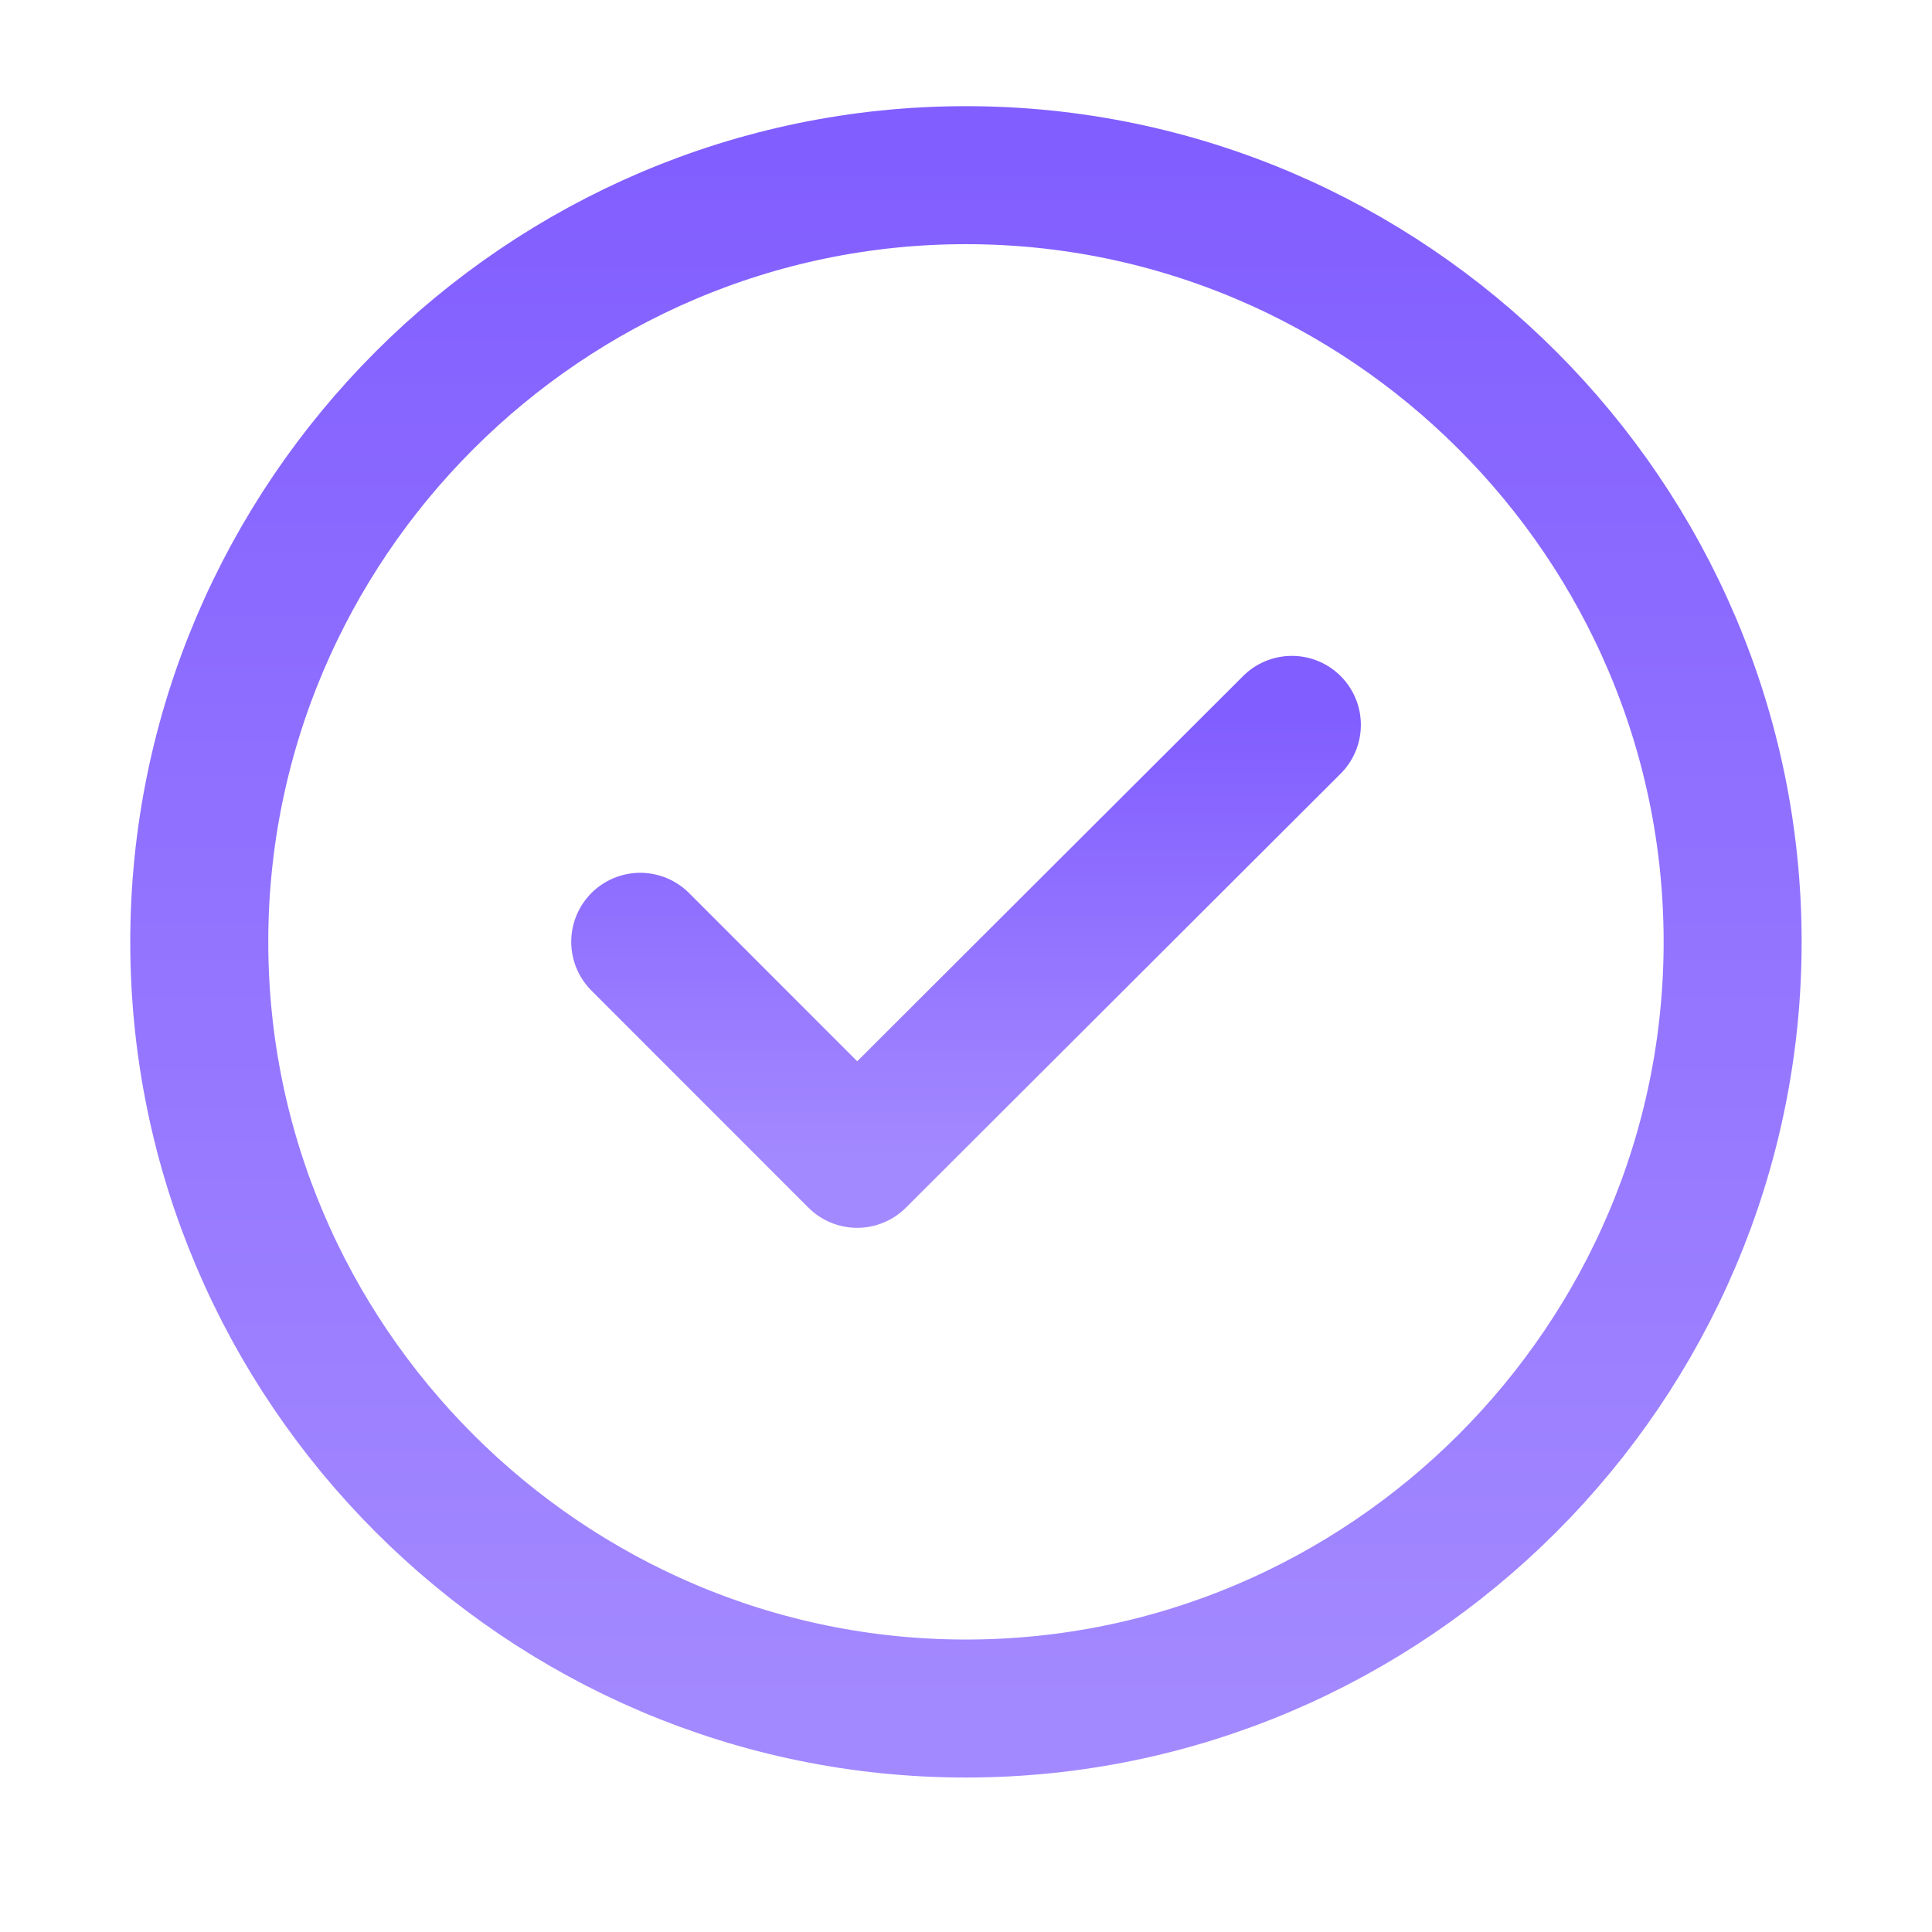
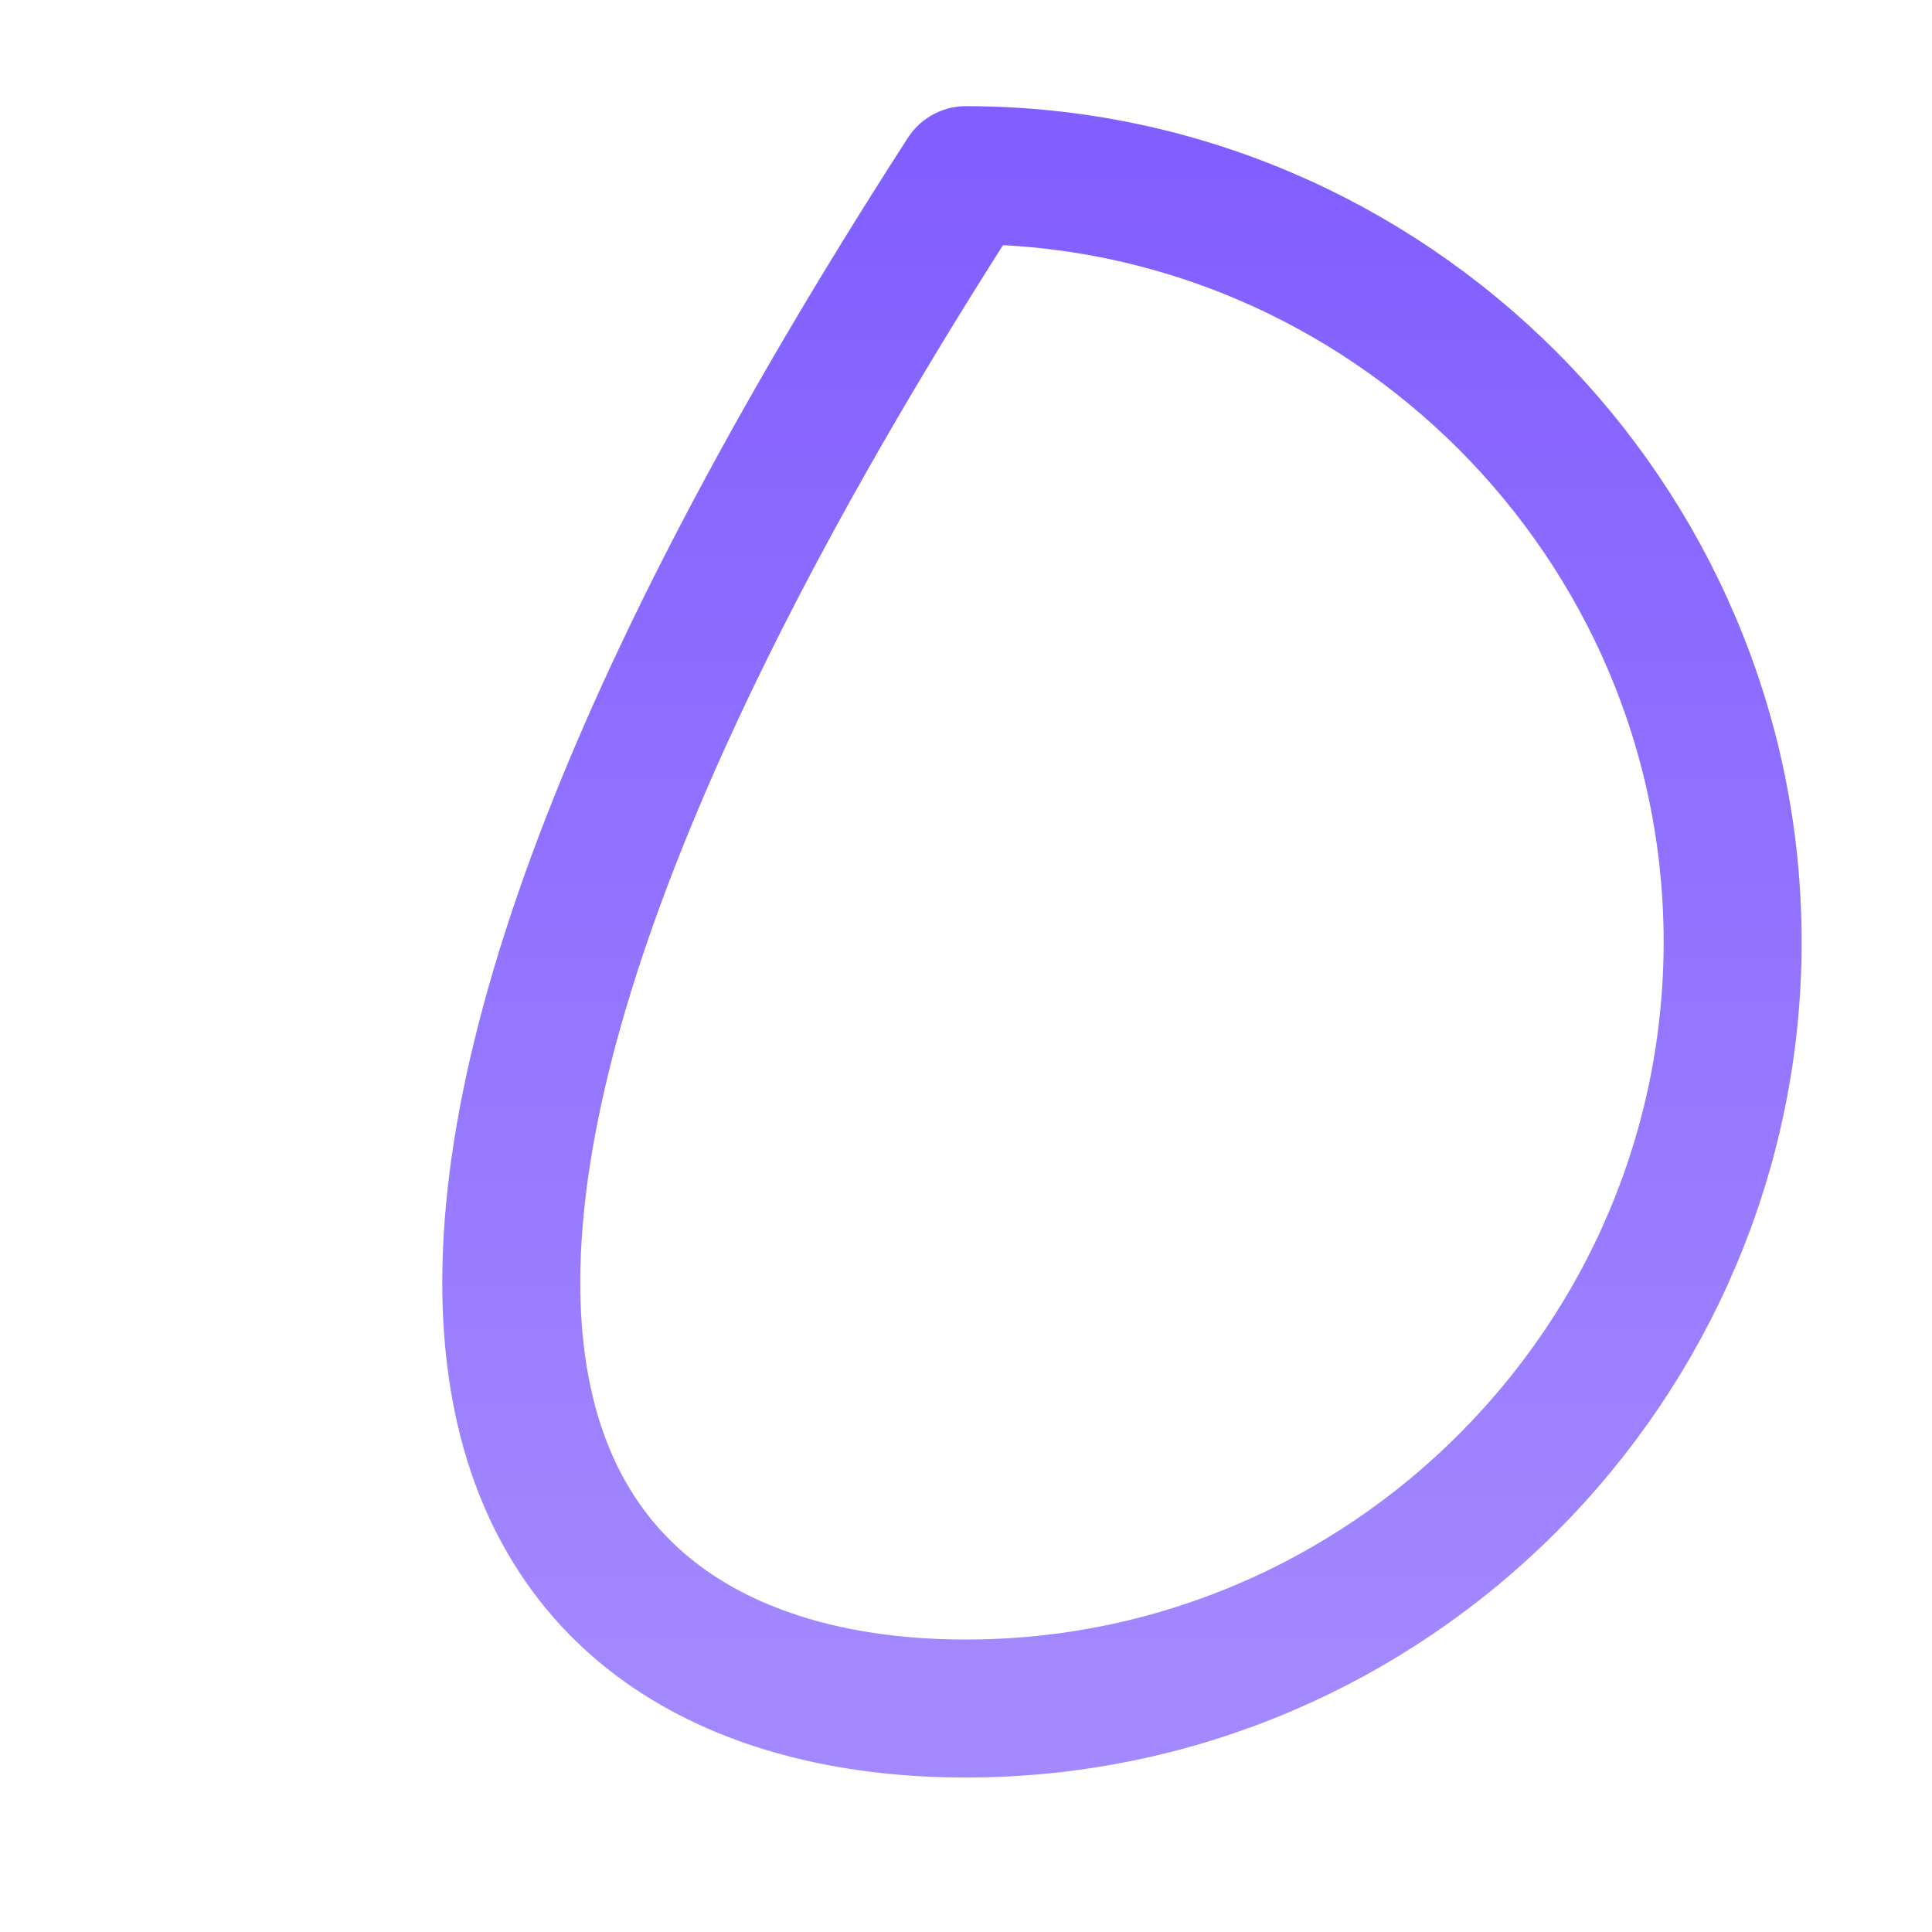
<svg xmlns="http://www.w3.org/2000/svg" width="21" height="21" viewBox="0 0 21 21" fill="none">
-   <path d="M10.499 18.571C15.083 18.571 18.833 14.821 18.833 10.238C18.833 5.654 15.083 1.904 10.499 1.904C5.916 1.904 2.166 5.654 2.166 10.238C2.166 14.821 5.916 18.571 10.499 18.571Z" stroke="url(#paint0_linear_8045_1435)" stroke-width="1.5" stroke-linecap="round" stroke-linejoin="round" />
-   <path d="M6.959 10.237L9.317 12.596L14.042 7.879" stroke="url(#paint1_linear_8045_1435)" stroke-width="1.5" stroke-linecap="round" stroke-linejoin="round" />
+   <path d="M10.499 18.571C15.083 18.571 18.833 14.821 18.833 10.238C18.833 5.654 15.083 1.904 10.499 1.904C2.166 14.821 5.916 18.571 10.499 18.571Z" stroke="url(#paint0_linear_8045_1435)" stroke-width="1.5" stroke-linecap="round" stroke-linejoin="round" />
  <defs>
    <linearGradient id="paint0_linear_8045_1435" x1="10.499" y1="1.904" x2="10.499" y2="18.571" gradientUnits="userSpaceOnUse">
      <stop stop-color="#815EFF" />
      <stop offset="0" stop-color="#825FFF" />
      <stop offset="1" stop-color="#A389FF" />
    </linearGradient>
    <linearGradient id="paint1_linear_8045_1435" x1="10.501" y1="7.879" x2="10.501" y2="12.596" gradientUnits="userSpaceOnUse">
      <stop stop-color="#815EFF" />
      <stop offset="0" stop-color="#825FFF" />
      <stop offset="1" stop-color="#A389FF" />
    </linearGradient>
  </defs>
</svg>